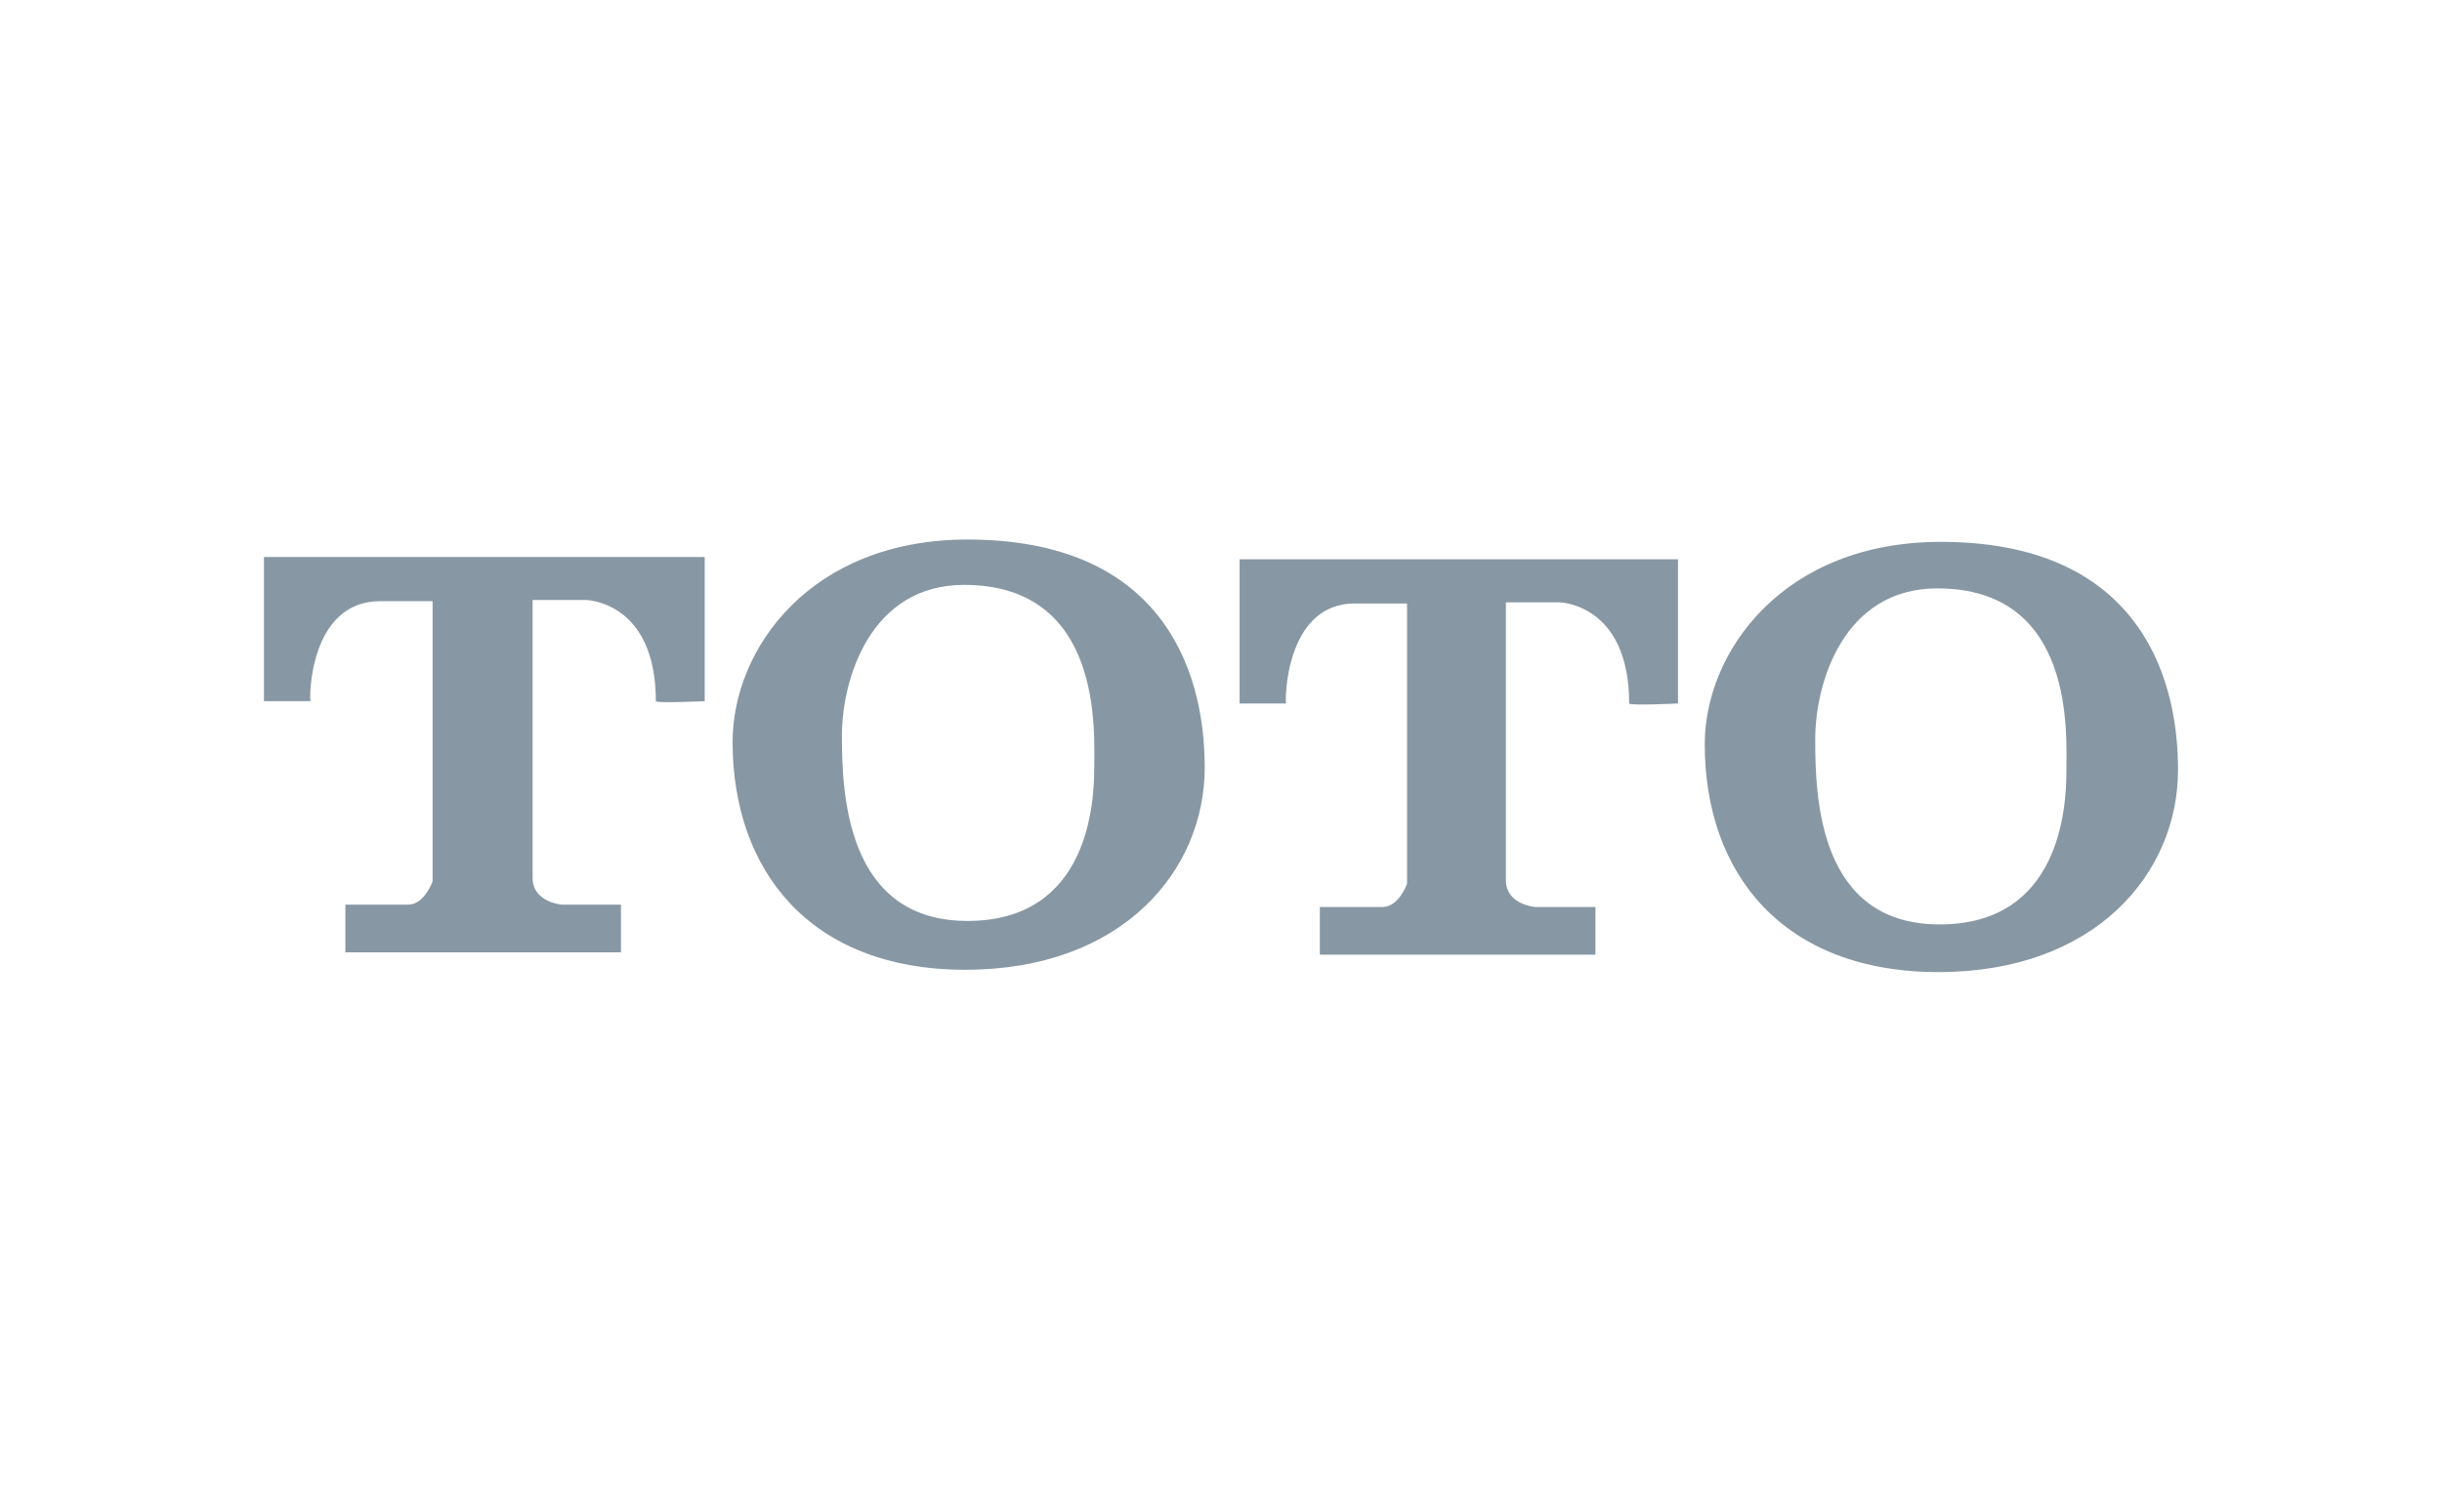
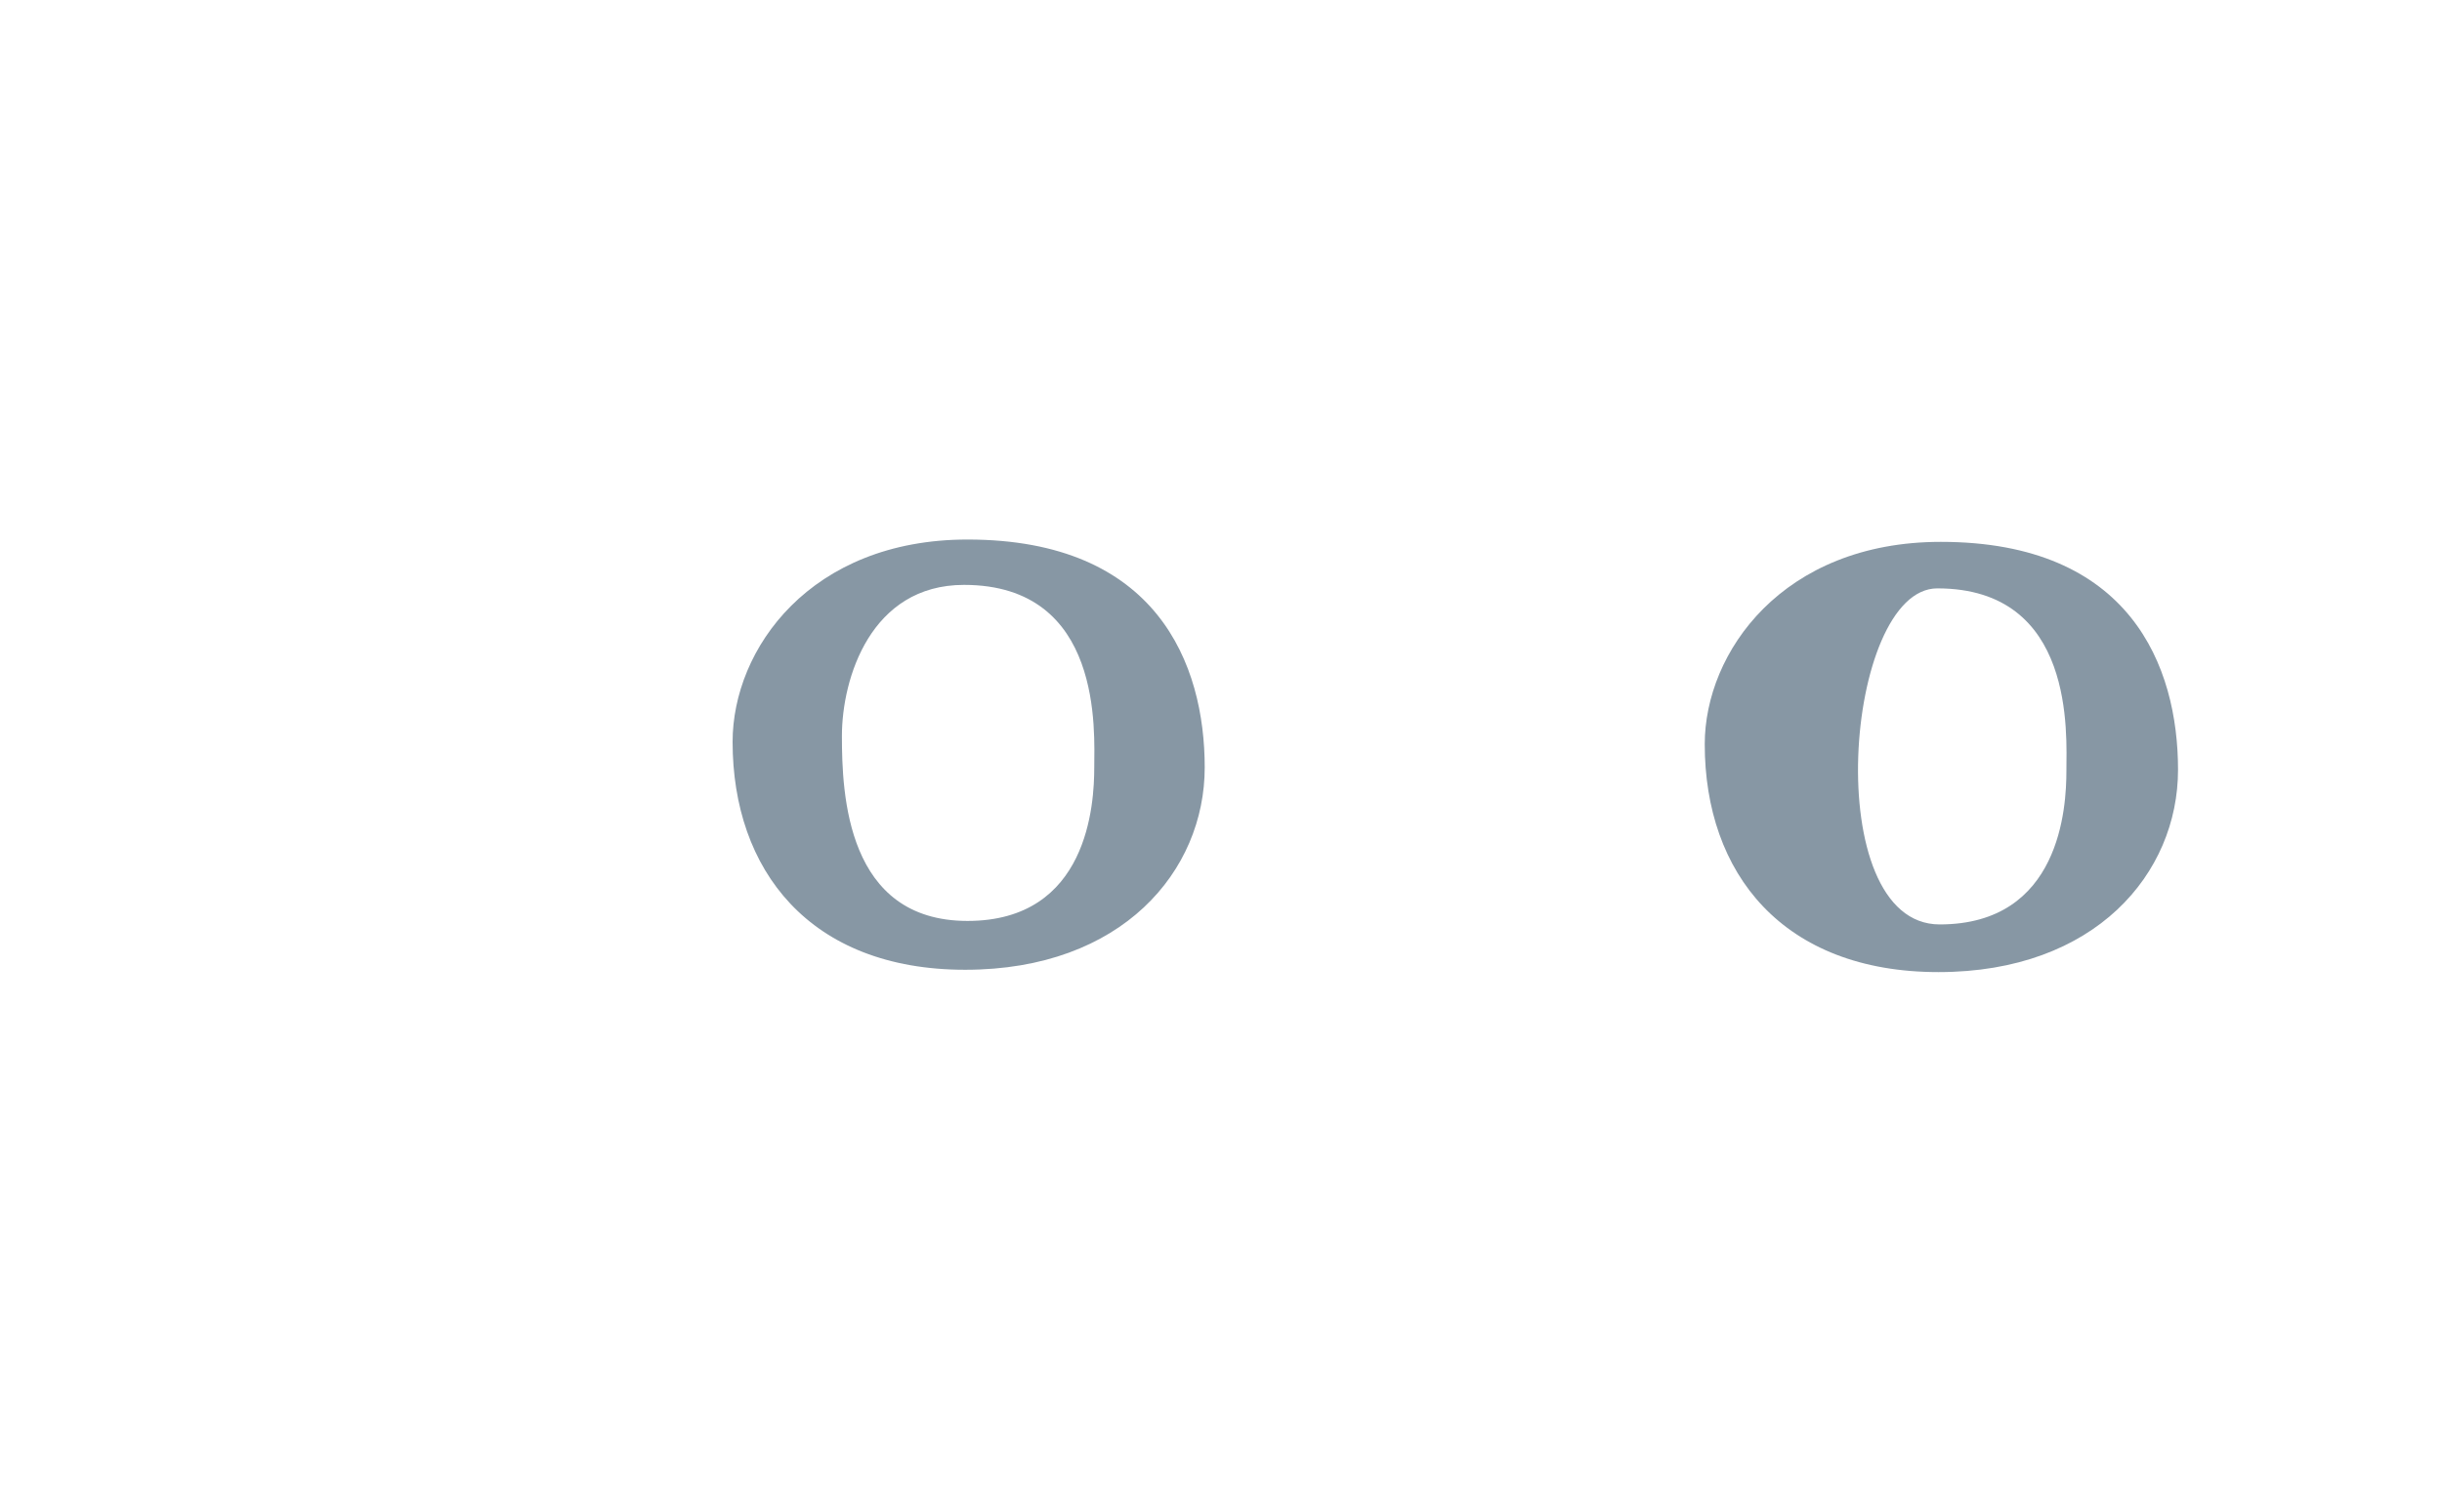
<svg xmlns="http://www.w3.org/2000/svg" version="1.1" id="Ebene_1" x="0px" y="0px" viewBox="0 0 210 130" style="enable-background:new 0 0 210 130;" xml:space="preserve">
  <style type="text/css">
	.st0{fill:none;}
	.st1{fill:#8797A4;}
</style>
-   <rect x="1.1" y="29.2" class="st0" width="207.7" height="71.7" />
  <g>
-     <path class="st1" d="M32.7,51.7c2.9,0,4.1,0,4.5,0v24.1c0,0-0.7,2-2.1,2s-5.4,0-5.4,0v4.1h23.7v-4.1h-5.1c0,0-2.5-0.2-2.5-2.3   c0-2.1,0-23.9,0-23.9h4.6c0,0,6,0.1,6,8.7c0,0.2,4.2,0,4.2,0V47.9H22.7v12.4h4C26.6,60.3,26.5,51.7,32.7,51.7z" />
    <path class="st1" d="M83,83.4c13.5,0,20.6-8.5,20.6-17.4s-4.1-19.6-20.4-19.6C69.7,46.4,63,55.8,63,63.8C63,74.8,69.6,83.4,83,83.4   z M82.9,50.3C94.9,50.3,94.1,63,94.1,66c0,3.1-0.5,13.2-10.9,13.2S72.4,68.3,72.4,63.3S74.9,50.3,82.9,50.3z" />
-     <path class="st1" d="M116.5,51.9c2.9,0,4.1,0,4.5,0V76c0,0-0.7,2-2.1,2s-5.4,0-5.4,0v4.1h23.7V78H132c0,0-2.5-0.2-2.5-2.3   c0-2.1,0-23.9,0-23.9h4.6c0,0,6,0.1,6,8.7c0,0.2,4.2,0,4.2,0V48.1h-37.7v12.4h4C110.5,60.6,110.4,51.9,116.5,51.9z" />
-     <path class="st1" d="M166.7,83.6c13.5,0,20.6-8.5,20.6-17.4s-4.1-19.6-20.4-19.6c-13.6,0-20.3,9.5-20.3,17.4   C146.6,75.1,153.3,83.6,166.7,83.6z M166.6,50.6c11.9,0,11.1,12.6,11.1,15.7s-0.5,13.2-10.9,13.2c-10.4,0-10.7-10.9-10.7-15.9   S158.6,50.6,166.6,50.6z" />
+     <path class="st1" d="M166.7,83.6c13.5,0,20.6-8.5,20.6-17.4s-4.1-19.6-20.4-19.6c-13.6,0-20.3,9.5-20.3,17.4   C146.6,75.1,153.3,83.6,166.7,83.6z M166.6,50.6c11.9,0,11.1,12.6,11.1,15.7s-0.5,13.2-10.9,13.2S158.6,50.6,166.6,50.6z" />
  </g>
</svg>